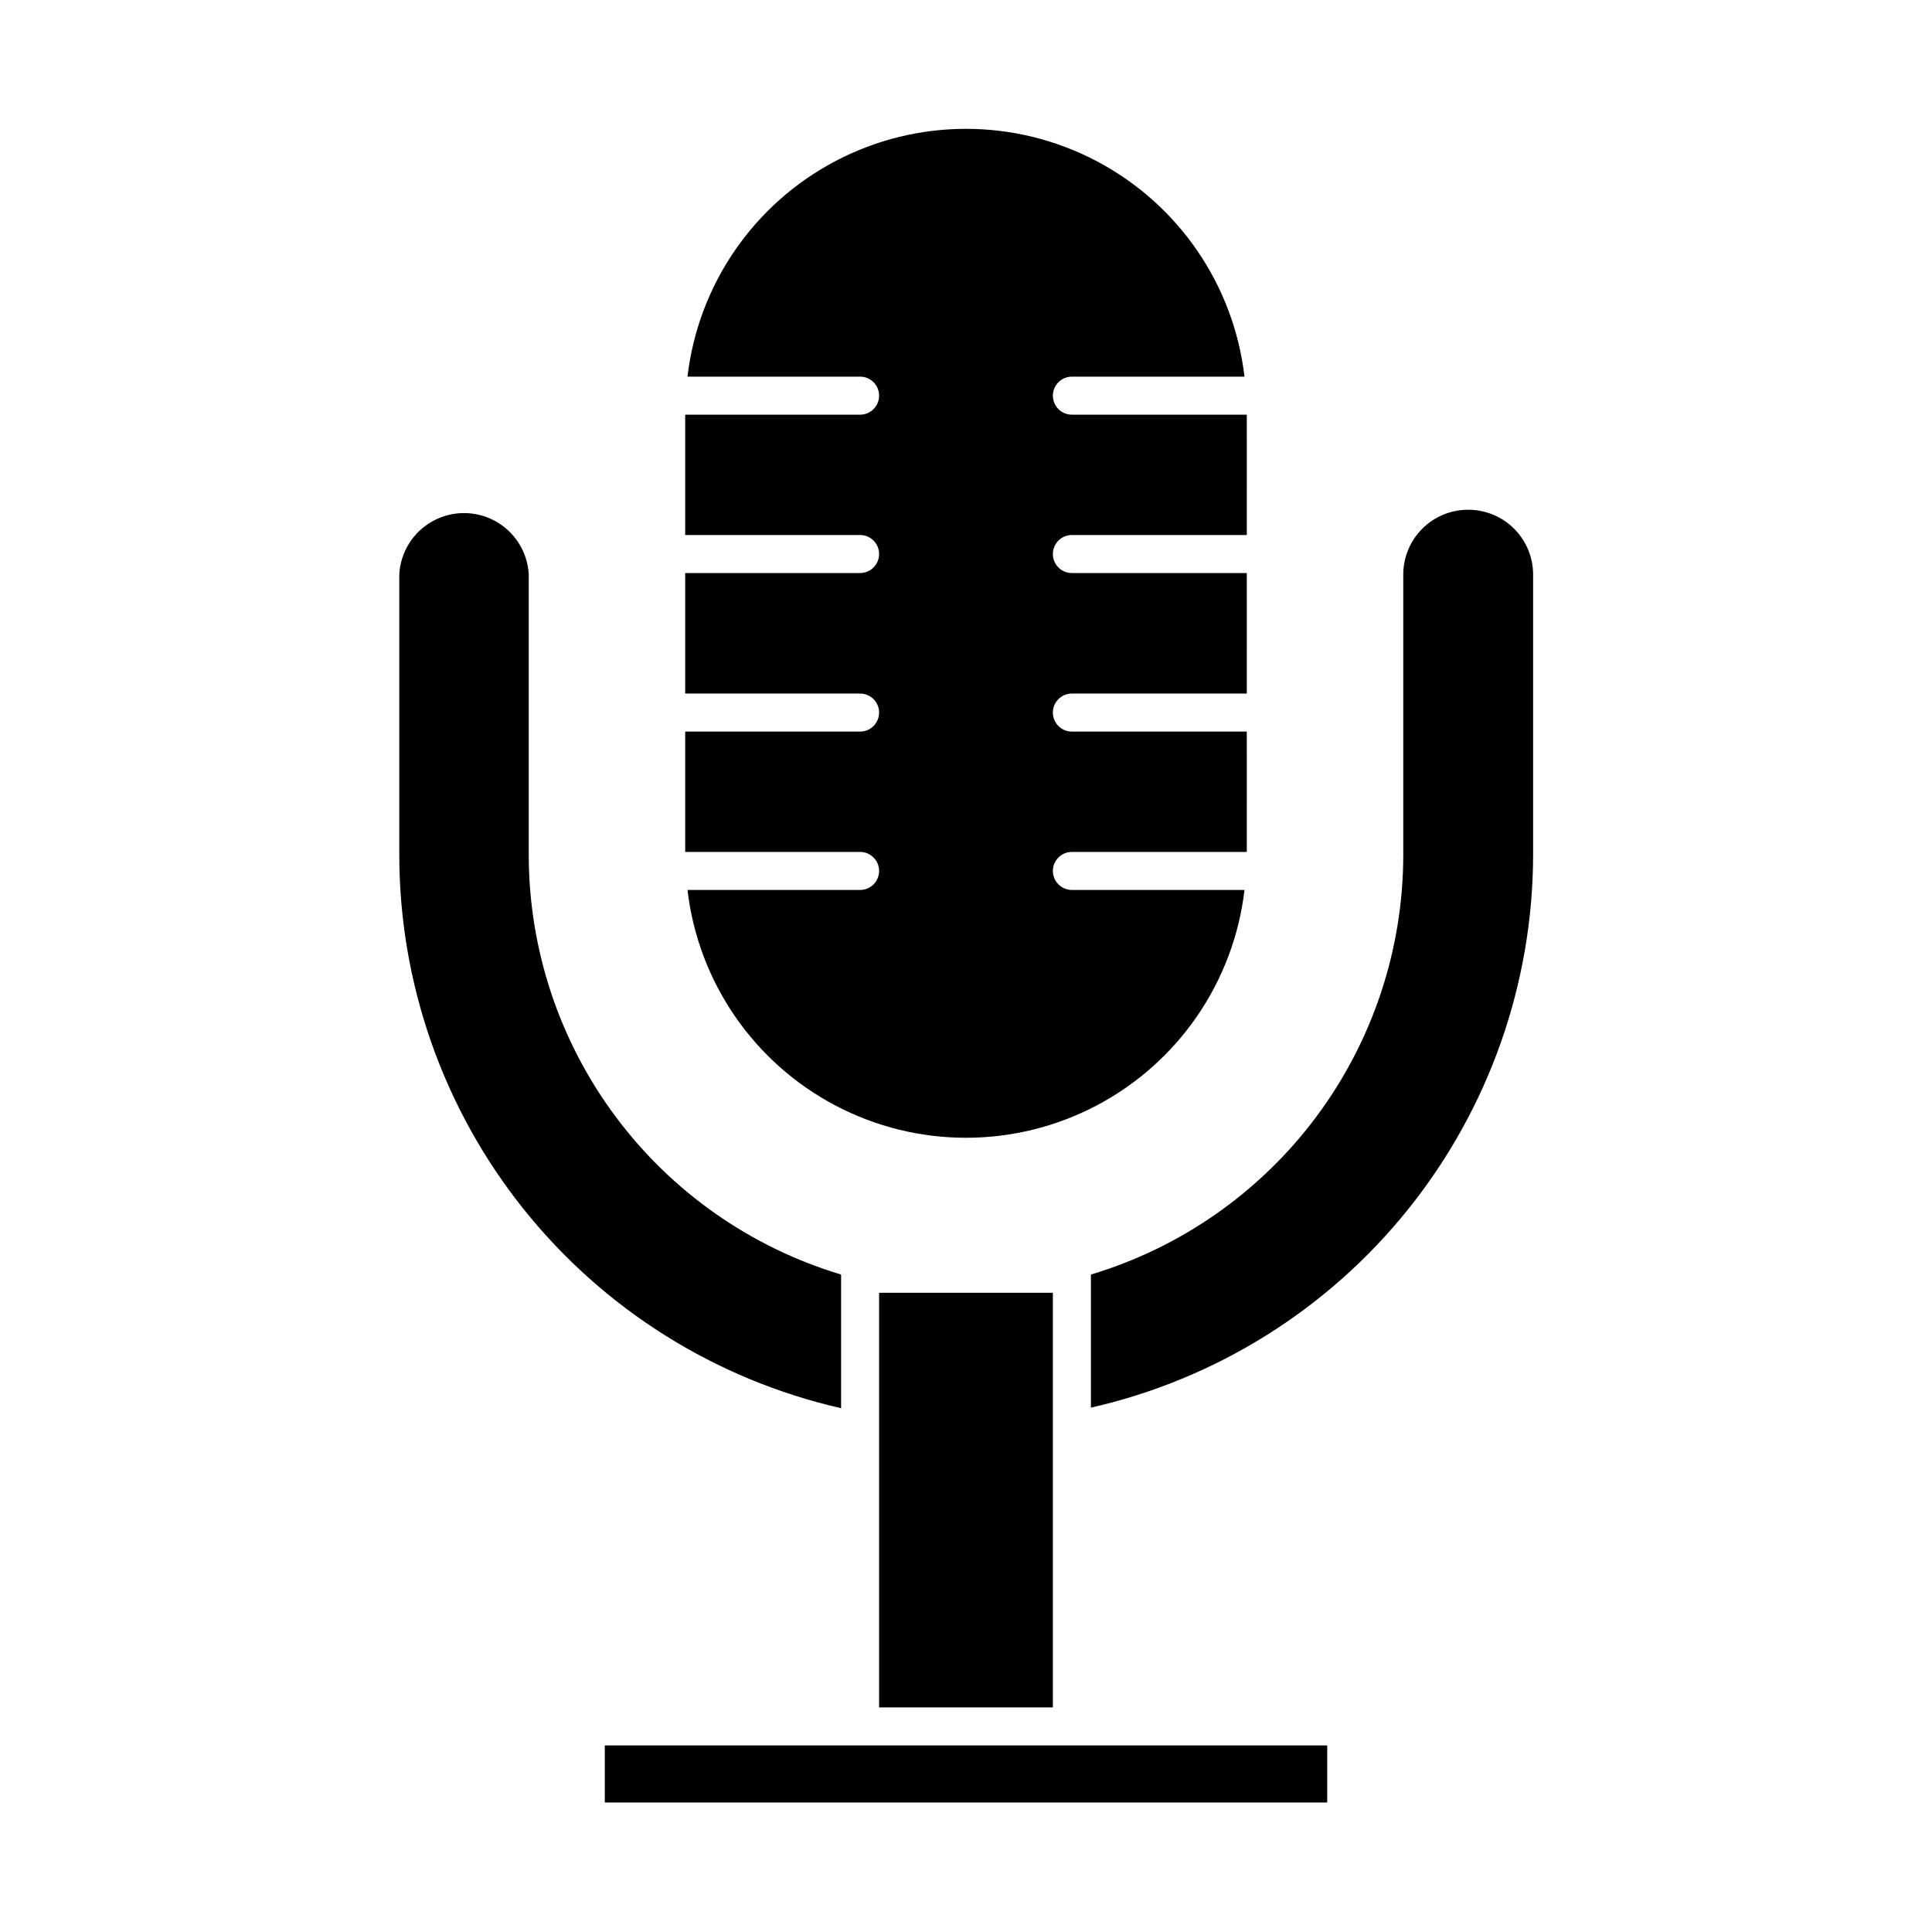
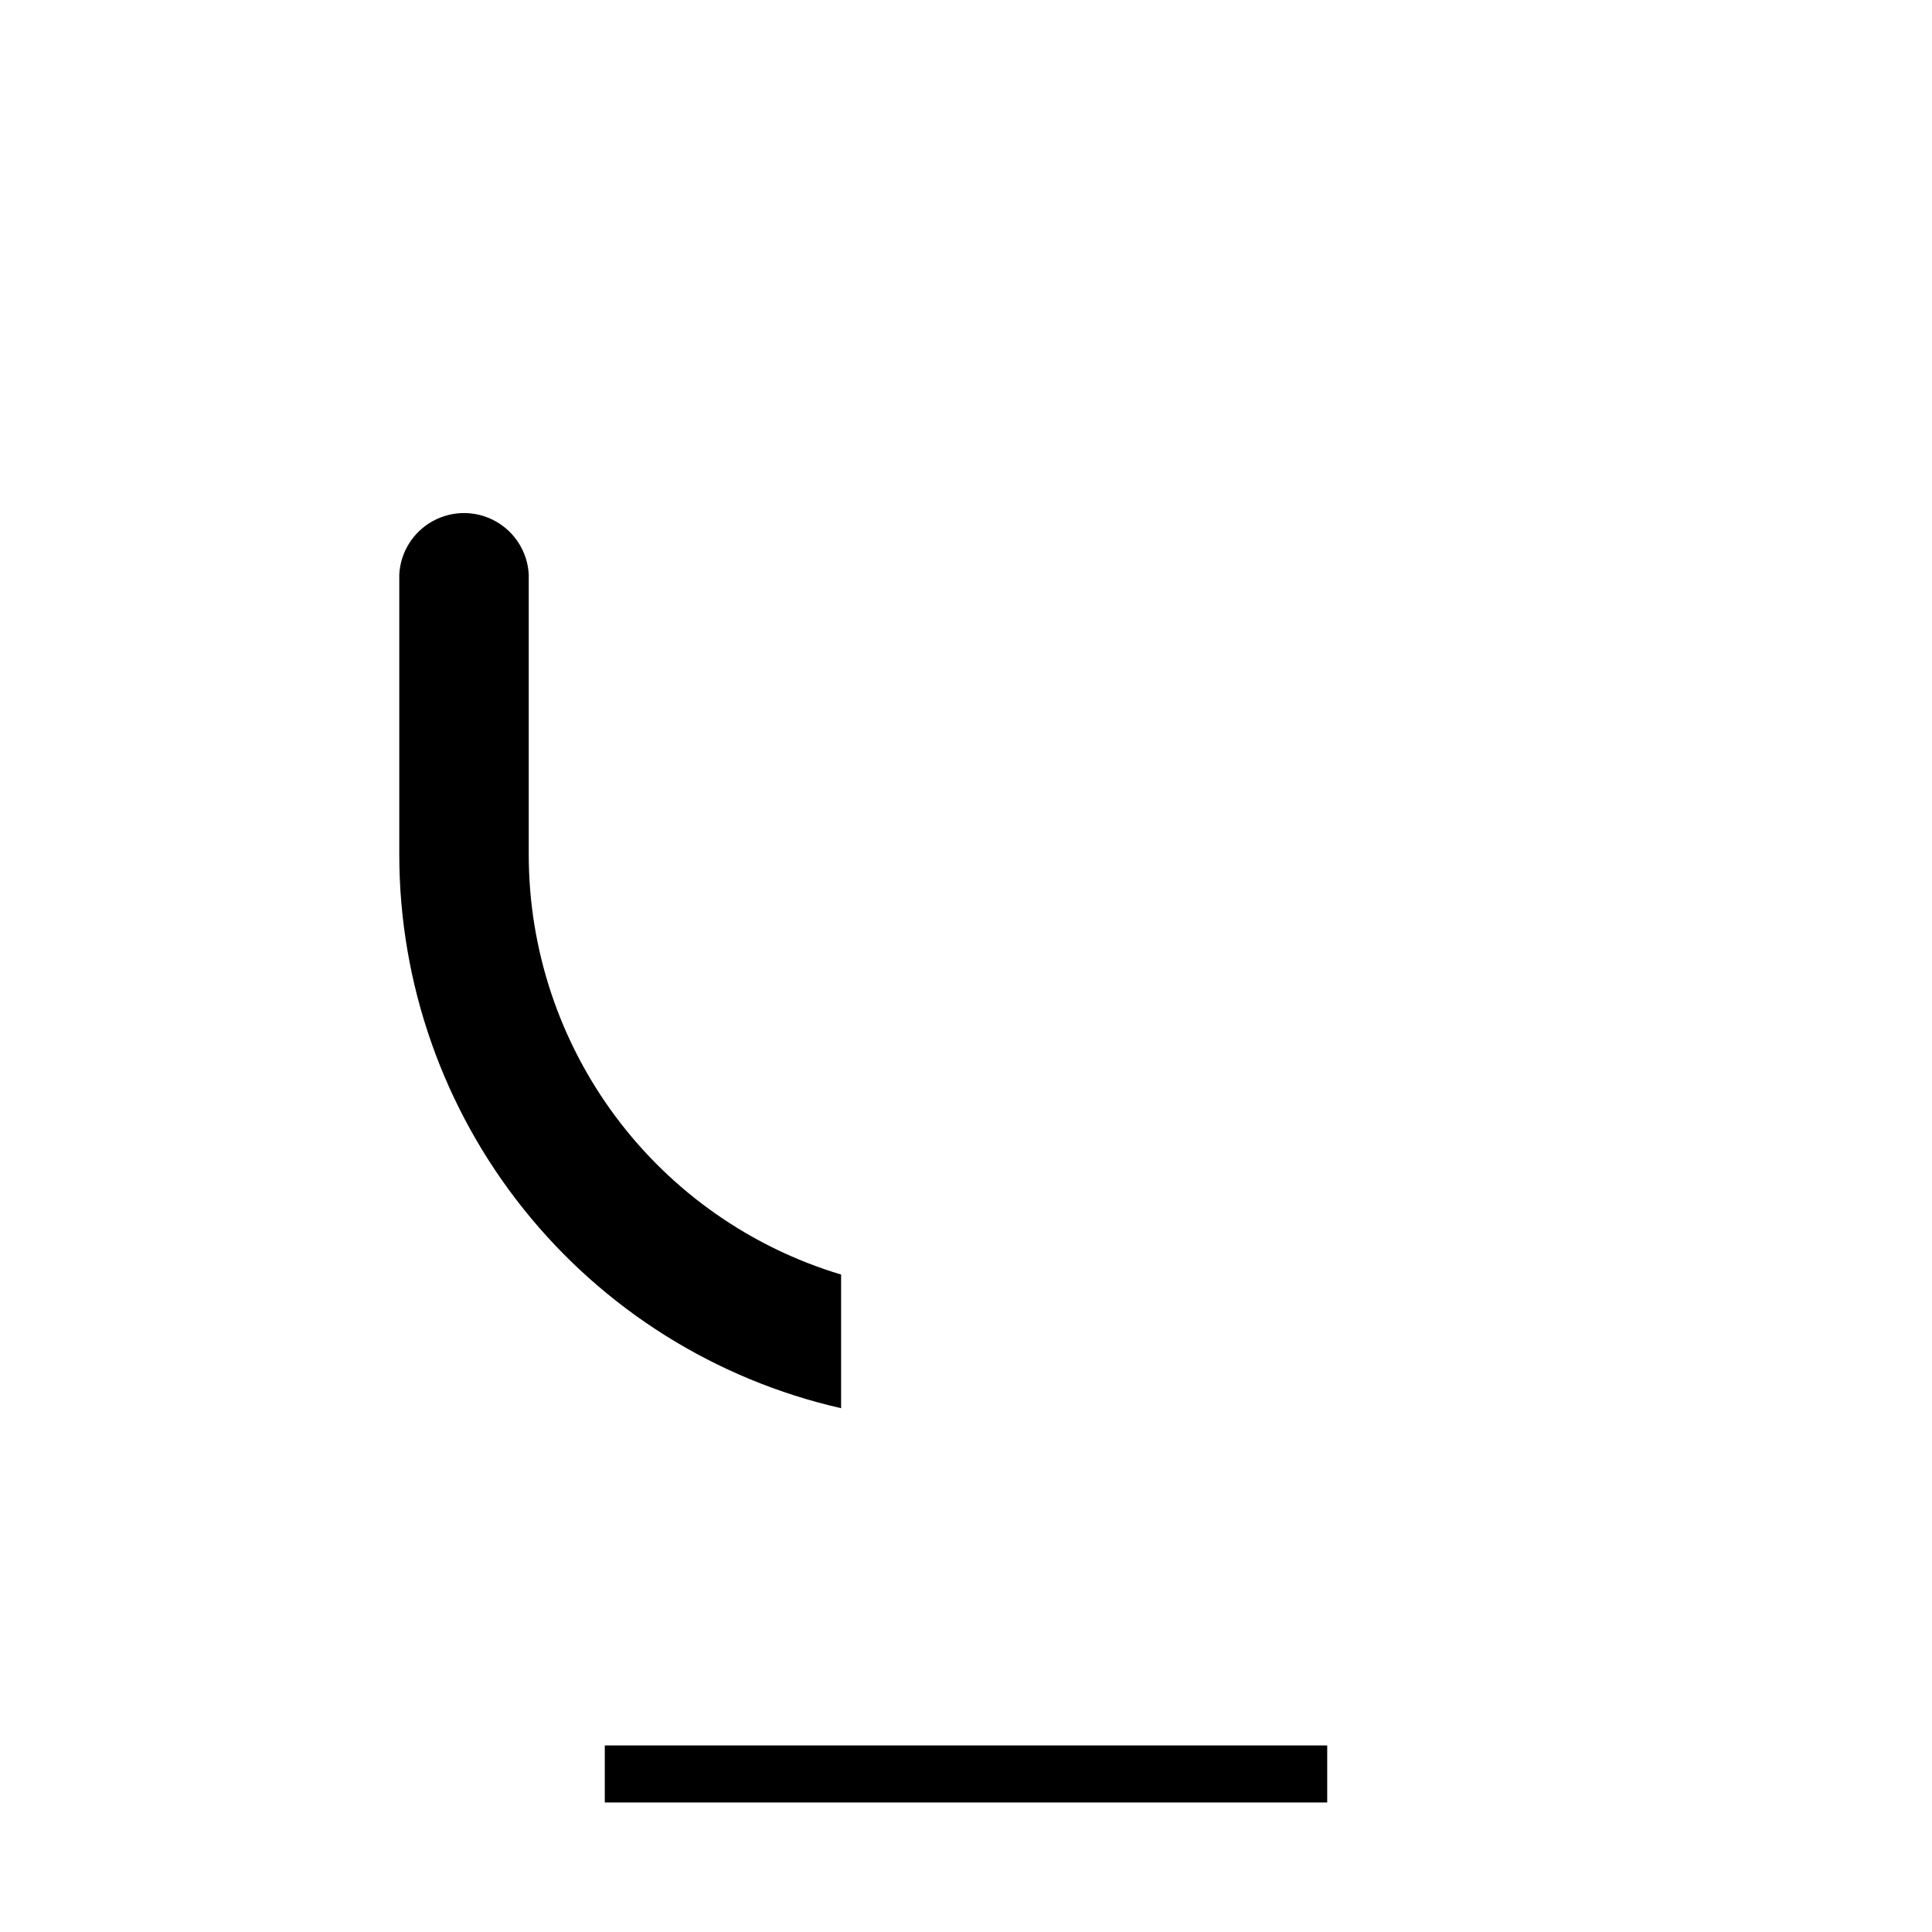
<svg xmlns="http://www.w3.org/2000/svg" fill="#000000" width="800px" height="800px" version="1.1" viewBox="144 144 512 512">
  <g>
-     <path d="m376.97 374.81c0 1.336-0.527 2.617-1.473 3.562-0.945 0.945-2.227 1.477-3.562 1.477h-45.746c2.848 24.328 17.504 45.695 39.18 57.109 21.672 11.418 47.582 11.418 69.258 0 21.672-11.414 36.328-32.781 39.176-57.109h-45.742c-2.785 0-5.039-2.258-5.039-5.039s2.254-5.039 5.039-5.039h46.352l-0.004-31.891h-46.352 0.004c-2.785 0-5.039-2.254-5.039-5.039 0-2.781 2.254-5.039 5.039-5.039h46.352l-0.004-31.941h-46.352 0.004c-2.785 0-5.039-2.254-5.039-5.035 0-2.785 2.254-5.039 5.039-5.039h46.352l-0.004-31.891h-46.352 0.004c-2.785 0-5.039-2.258-5.039-5.039s2.254-5.039 5.039-5.039h45.746-0.004c-2.848-24.332-17.504-45.695-39.176-57.109-21.676-11.418-47.586-11.418-69.258 0-21.676 11.414-36.332 32.777-39.18 57.109h45.746c2.781 0 5.035 2.258 5.035 5.039s-2.254 5.039-5.035 5.039h-46.352v31.891h46.352c2.781 0 5.035 2.254 5.035 5.039 0 2.781-2.254 5.035-5.035 5.035h-46.352v31.941h46.352c2.781 0 5.035 2.258 5.035 5.039 0 2.785-2.254 5.039-5.035 5.039h-46.352v31.891h46.352c1.336 0 2.617 0.531 3.562 1.477 0.945 0.945 1.473 2.227 1.473 3.562z" />
-     <path d="m533.11 279.09c-4.559-0.016-8.934 1.781-12.164 4.996-3.231 3.211-5.055 7.574-5.066 12.133v74.41c-0.027 24.961-8.094 49.246-23.004 69.266-14.906 20.016-35.867 34.699-59.773 41.875v35.27c33.223-7.539 62.902-26.125 84.188-52.719 21.285-26.598 32.922-59.625 33-93.691v-74.41c-0.012-4.547-1.828-8.906-5.051-12.117-3.219-3.211-7.582-5.012-12.129-5.012z" />
    <path d="m366.9 481.77c-23.906-7.176-44.863-21.859-59.773-41.875-14.91-20.02-22.973-44.305-23.004-69.266v-74.41c-0.32-5.91-3.656-11.238-8.832-14.102-5.18-2.867-11.465-2.867-16.641 0-5.176 2.863-8.516 8.191-8.836 14.102v74.41c0.039 34.078 11.645 67.133 32.914 93.754 21.27 26.625 50.945 45.242 84.172 52.805z" />
-     <path d="m423.02 529.33v-42.727h-46.051v109.88h46.051z" />
    <path d="m371.94 606.56h-67.664v15.117h191.45v-15.117z" />
  </g>
</svg>